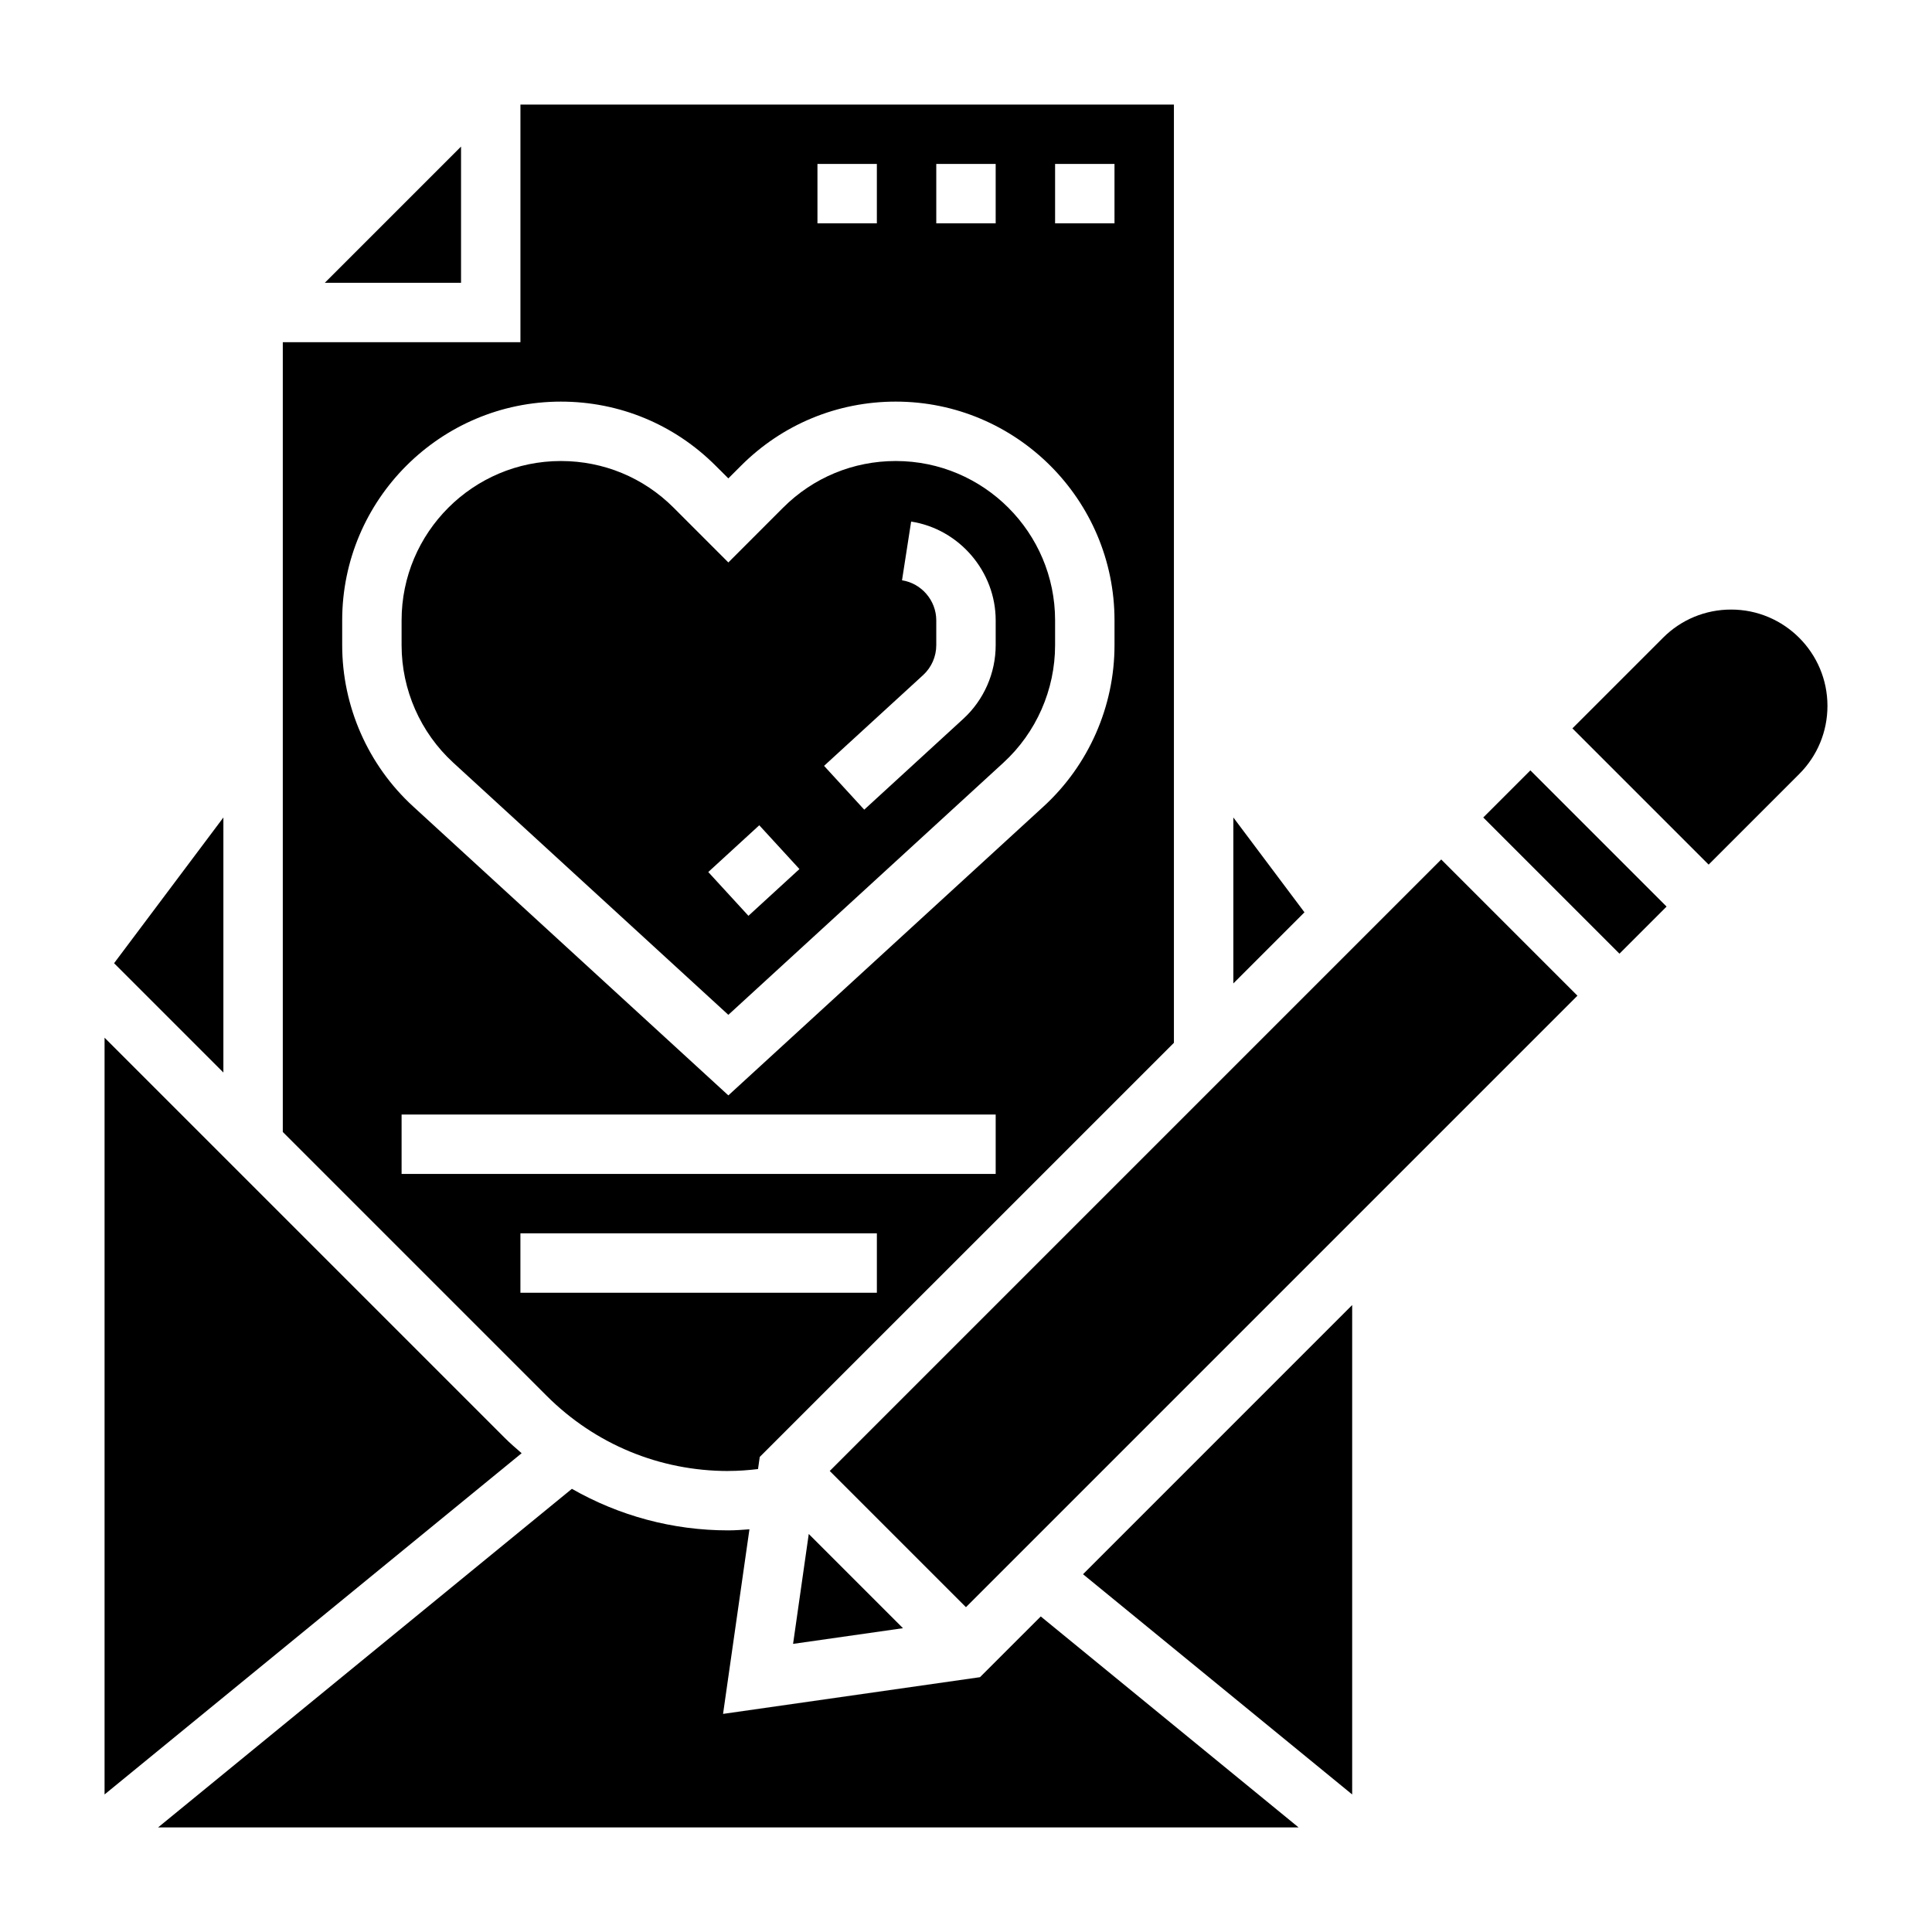
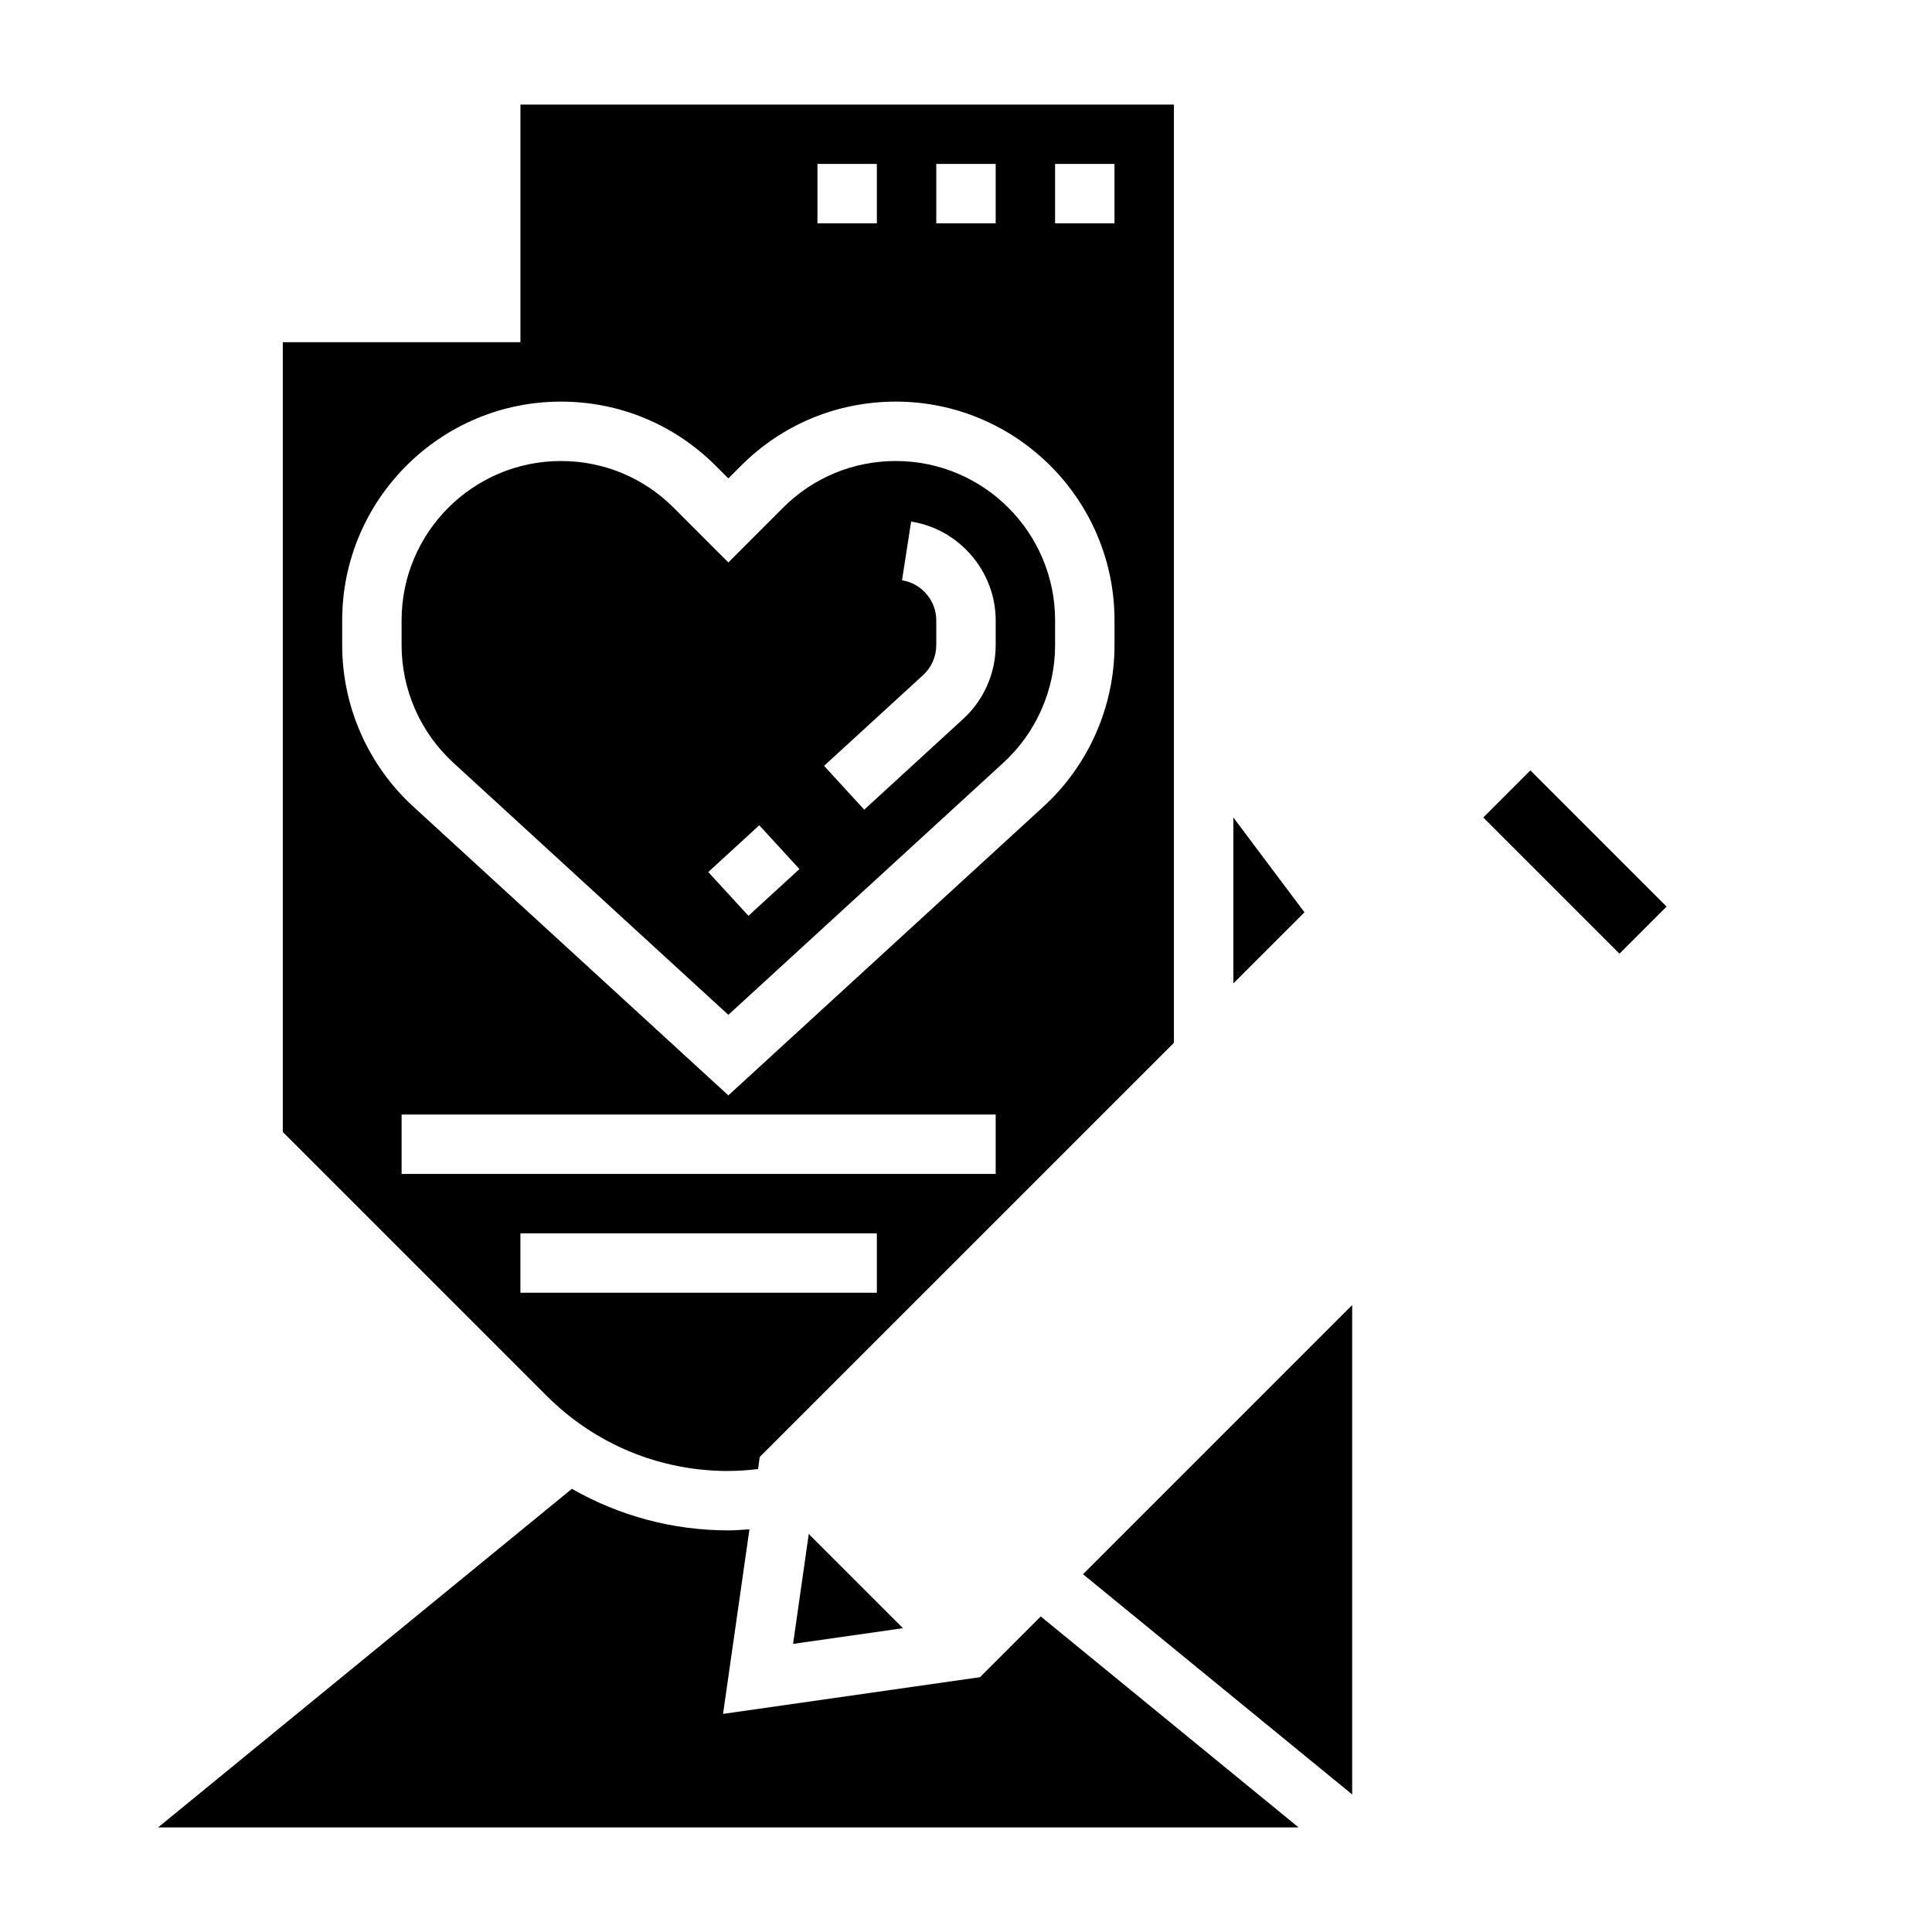
<svg xmlns="http://www.w3.org/2000/svg" fill="#000000" width="800px" height="800px" version="1.1" viewBox="144 144 512 512">
  <g>
-     <path d="m266.18 182.84-36.102 36.102h36.102z" />
    <path d="m358.33 550.52-4.156 29.125 29.125-4.156z" />
    <path d="m337.02 533.82c2.629 0 5.258-0.195 7.863-0.504l0.457-3.211 109.76-109.75v-248.64h-173.18v62.977h-62.977v209.29l69.895 69.895c12.871 12.871 29.977 19.957 48.188 19.957zm86.59-346.37h15.742v15.742h-15.742zm-31.488 0h15.742v15.742h-15.742zm-31.488 0h15.742v15.742h-15.742zm-125.95 120.95c0-31.969 26.008-57.969 57.969-57.969 15.484 0 30.039 6.031 40.988 16.98l3.379 3.367 3.379-3.379c10.938-10.938 25.504-16.969 40.988-16.969 31.957 0 57.969 26 57.969 57.969v6.59c0 16.207-6.848 31.781-18.797 42.73l-83.539 76.57-83.539-76.578c-11.949-10.941-18.797-26.523-18.797-42.723zm15.742 130.96h157.44v15.742h-157.44zm31.488 31.488h94.465v15.742h-94.465z" />
    <path d="m470.85 360.64v43.977l18.844-18.848z" />
    <path d="m337.02 412.94 72.902-66.824c8.699-7.984 13.688-19.328 13.688-31.129v-6.59c0-23.285-18.938-42.223-42.223-42.223-11.281 0-21.883 4.394-29.859 12.367l-14.508 14.516-14.508-14.516c-7.969-7.977-18.578-12.367-29.859-12.367-23.285 0-42.227 18.938-42.227 42.223v6.59c0 11.809 4.992 23.145 13.688 31.125zm51.625-90.043c2.211-2.031 3.477-4.91 3.477-7.918v-6.582c0-5.25-3.906-9.809-9.078-10.613l2.418-15.562c12.77 1.992 22.406 13.242 22.406 26.176v6.582c0 7.398-3.125 14.516-8.59 19.523l-26.246 24.066-10.645-11.609zm-43.43 39.809 10.645 11.602-13.516 12.391-10.645-11.602z" />
-     <path d="m203.2 360.64-28.969 38.621 28.969 28.969z" />
-     <path d="m363.89 533.82 162.05-162.05 36.098 36.098-162.05 162.05z" />
    <path d="m537.08 360.64 12.484-12.484 36.098 36.098-12.484 12.484z" />
-     <path d="m277.71 525-106-106v200.55l110.53-90.434c-1.543-1.34-3.086-2.664-4.535-4.117z" />
-     <path d="m602.77 305.54c-6.824 0-13.234 2.652-18.043 7.469l-24.023 24.02 36.102 36.102 24.016-24.016c4.816-4.82 7.473-11.238 7.473-18.047 0-14.074-11.449-25.527-25.523-25.527z" />
    <path d="m403.71 588.47-68.094 9.73 6.992-48.918c-1.867 0.137-3.727 0.285-5.59 0.285-14.793 0-28.953-3.871-41.461-11.012l-109.67 89.734h302.26l-68.336-55.914z" />
    <path d="m502.34 619.55v-129.7l-71.328 71.336z" />
  </g>
</svg>